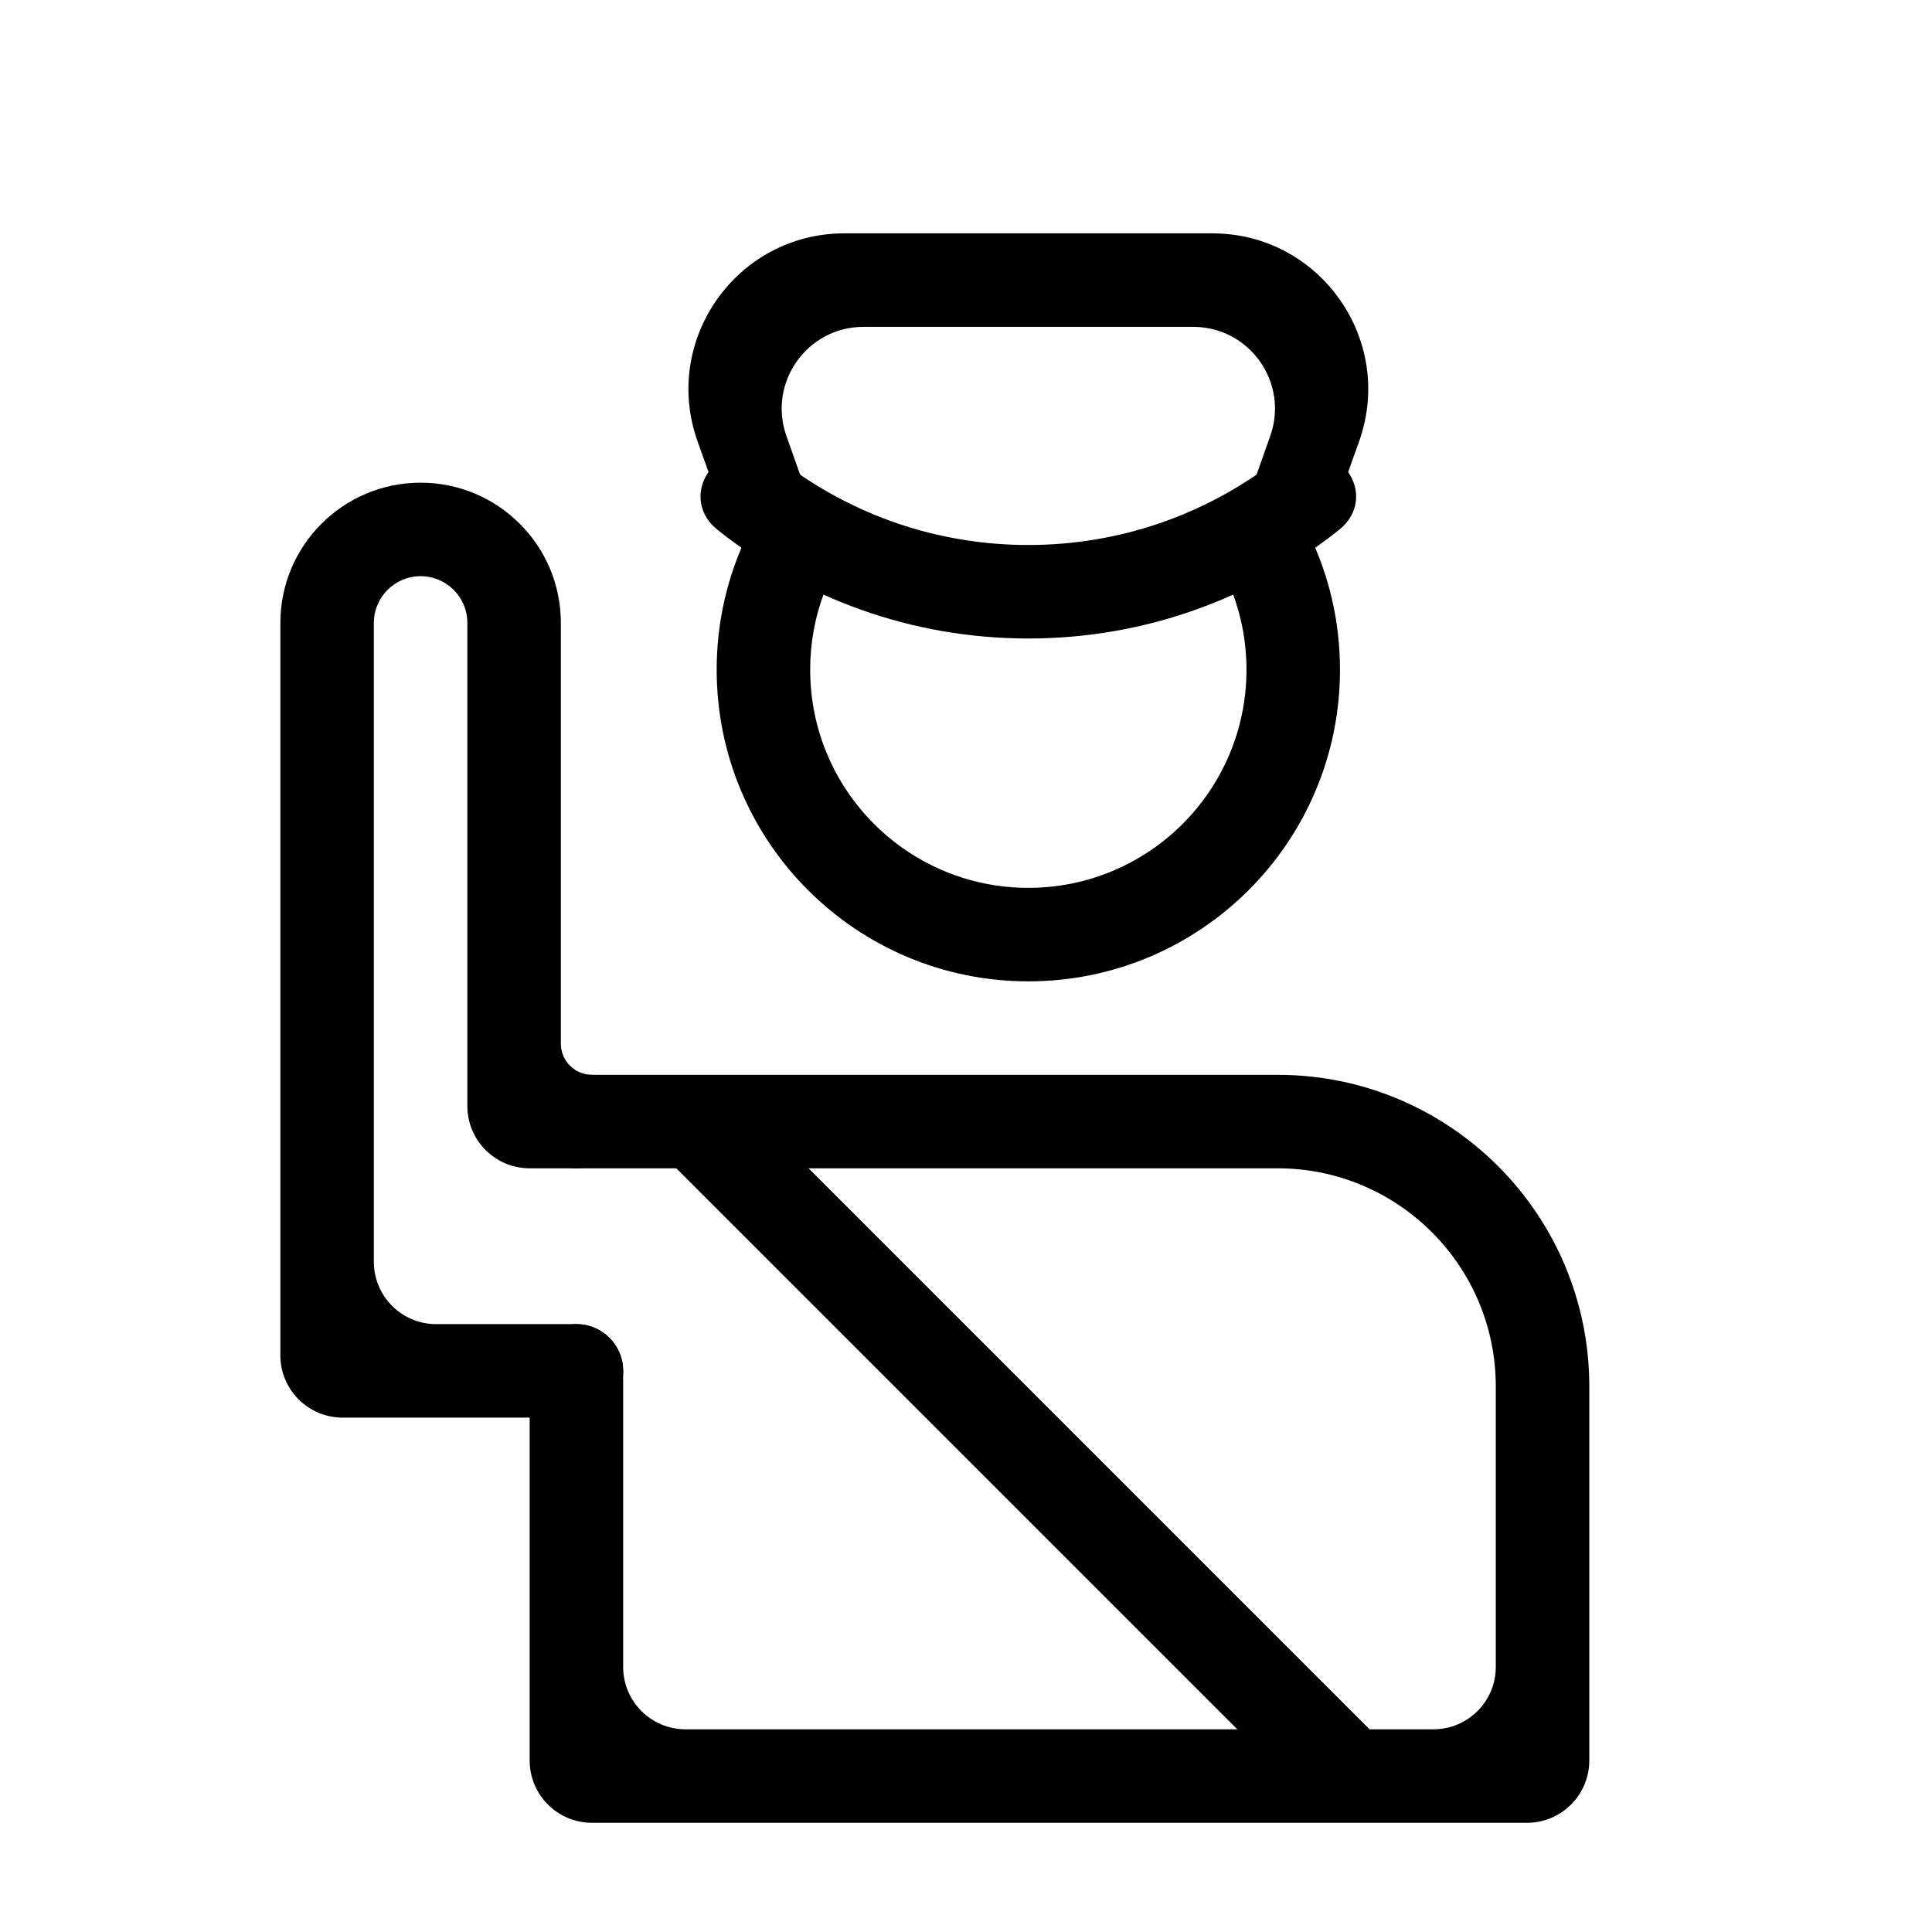
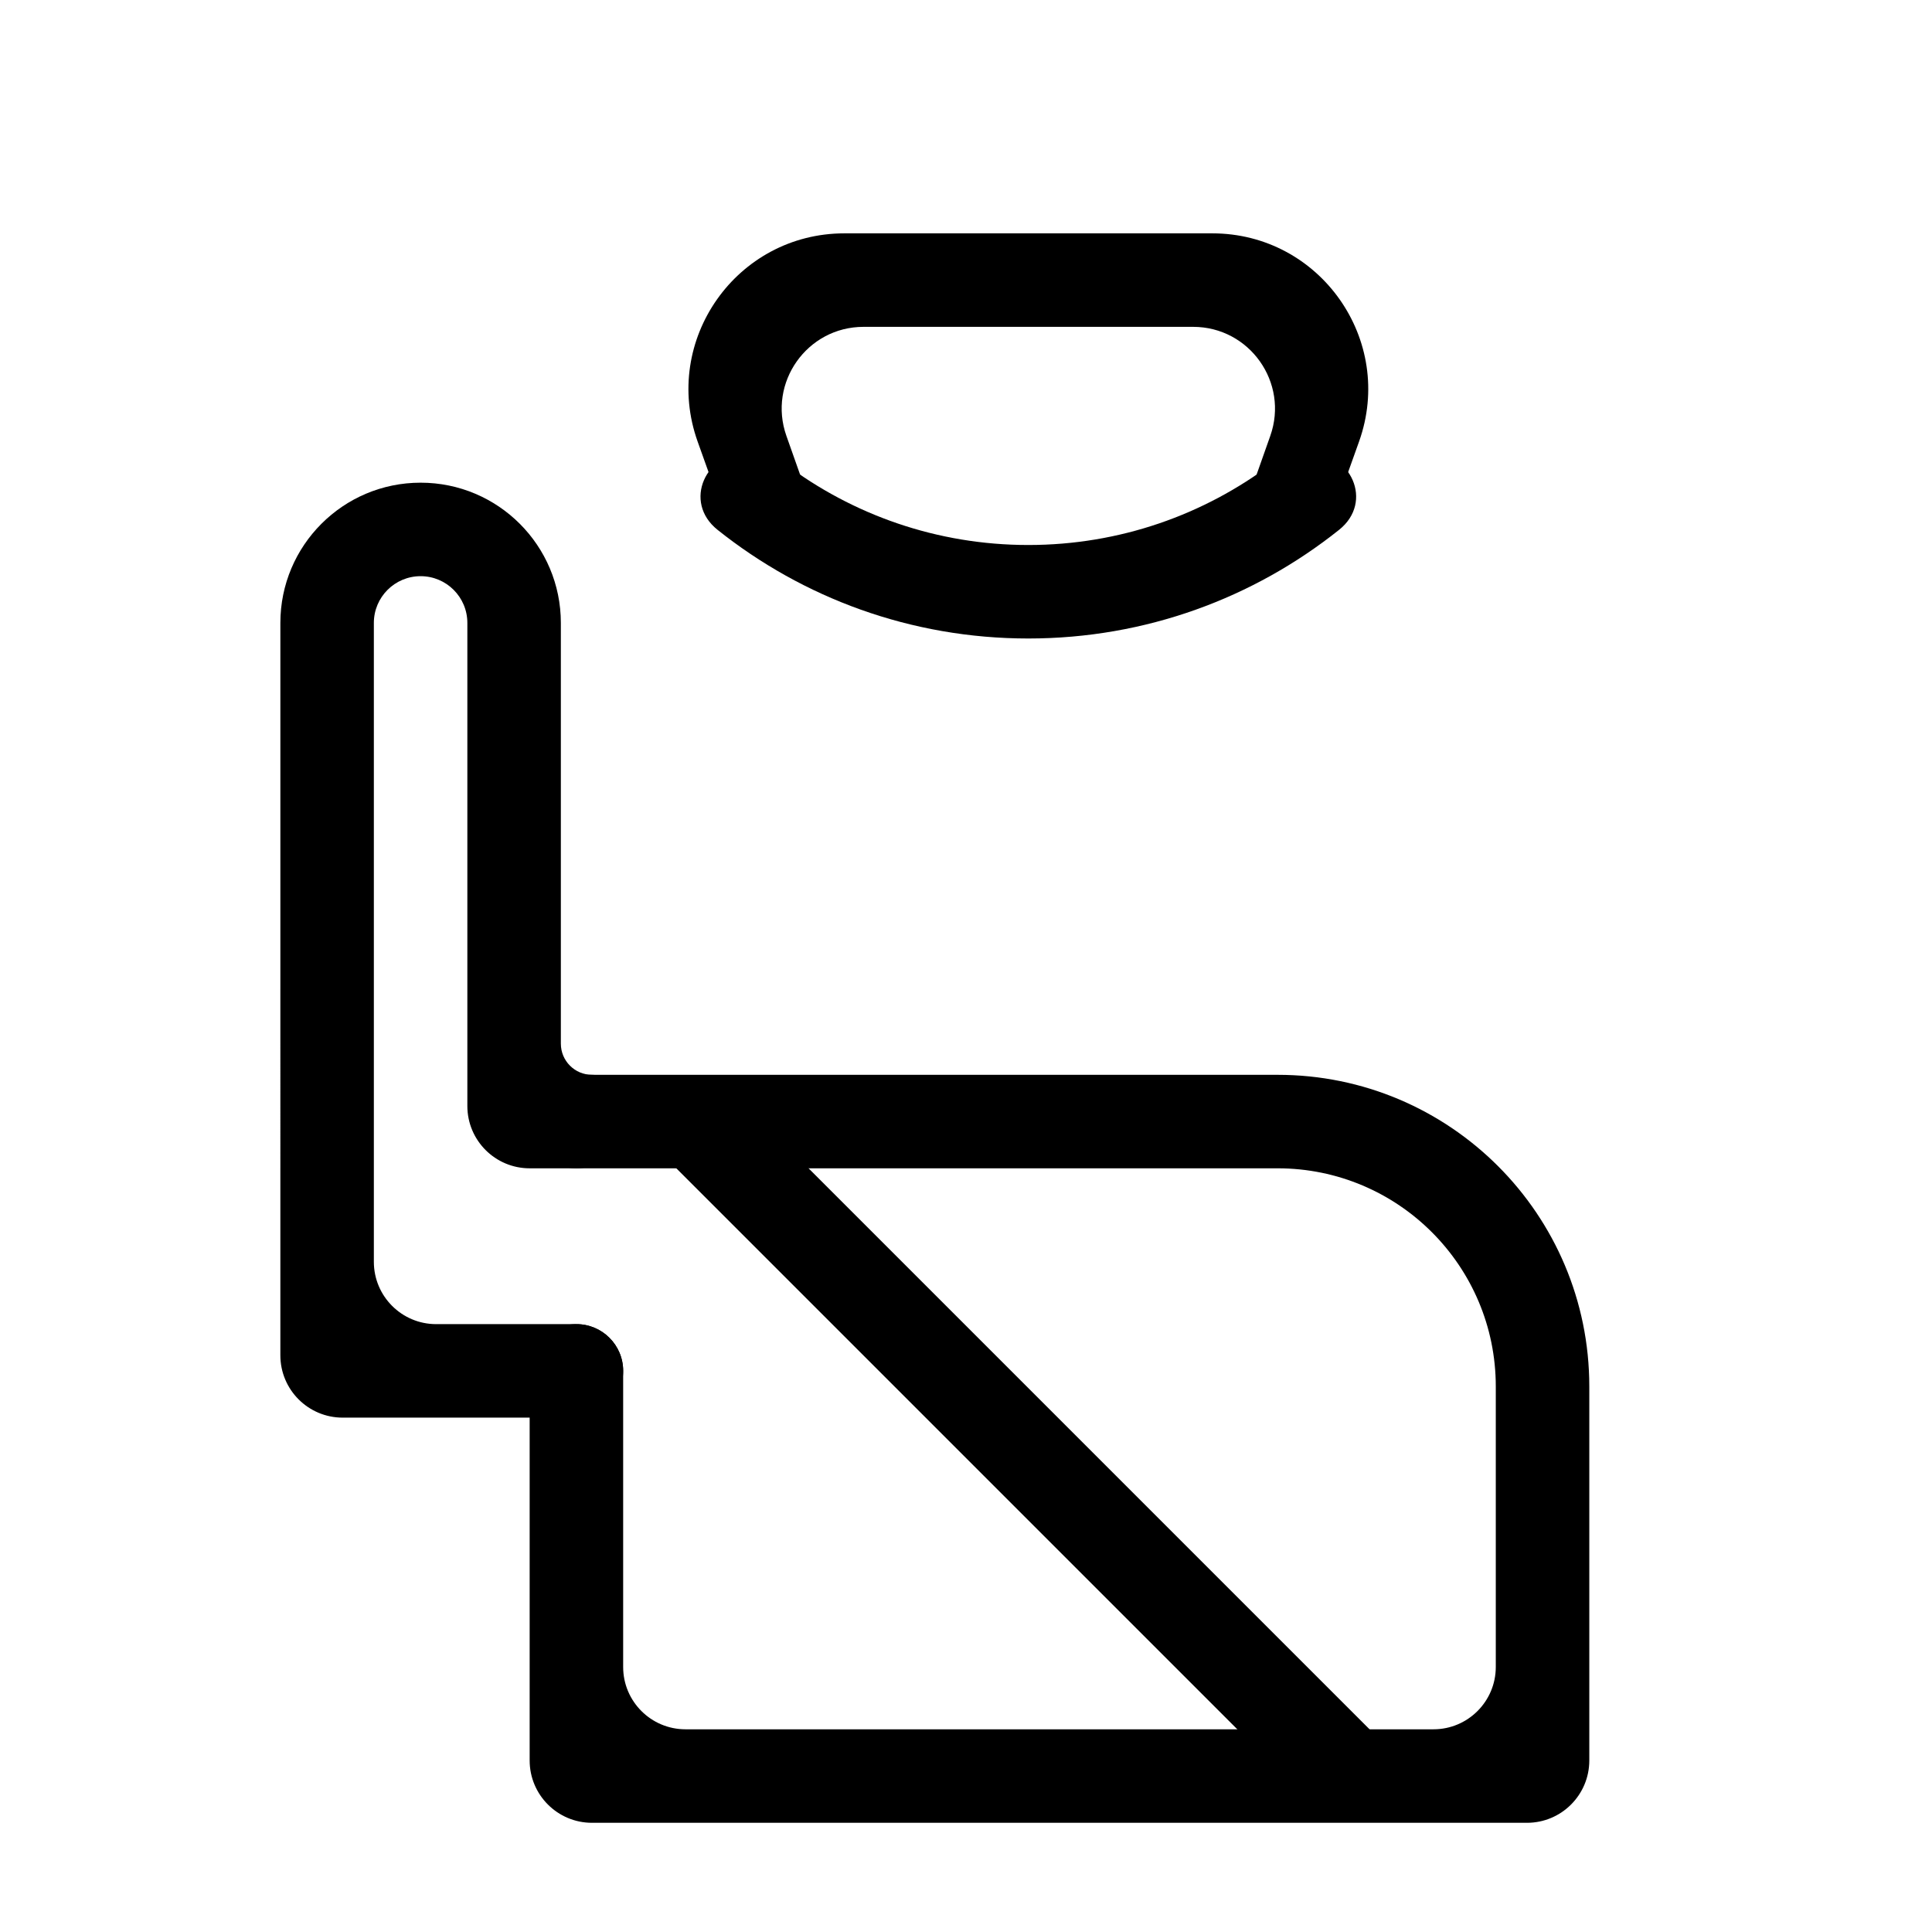
<svg xmlns="http://www.w3.org/2000/svg" fill="#000000" width="800px" height="800px" version="1.1" viewBox="144 144 512 512">
  <g>
    <path d="m284.37 441.23c0-6.844 5.547-12.391 12.387-12.391h185.83c45.613 0 82.594 36.977 82.594 82.594v99.109c0 9.125-7.398 16.52-16.52 16.52h-247.78c-9.121 0-16.516-7.394-16.516-16.52v-103.24c0-6.844 5.547-12.391 12.387-12.391 6.844 0 12.391 5.547 12.391 12.391v78.461c0 9.121 7.394 16.52 16.516 16.52h198.22c9.121 0 16.52-7.398 16.52-16.52v-74.332c0-31.93-25.887-57.816-57.816-57.816h-185.83c-6.84 0-12.387-5.547-12.387-12.387z" fill-rule="evenodd" />
-     <path d="m350.9 280.18c-3.668 0-7.102 1.934-8.703 5.231-5.297 10.898-8.27 23.133-8.27 36.066 0 45.613 36.977 82.59 82.59 82.59s82.594-36.977 82.594-82.59c0-12.934-2.973-25.168-8.27-36.066-1.605-3.297-5.039-5.231-8.703-5.231-9.203 0-14.754 12.285-11.508 20.895 2.394 6.344 3.703 13.219 3.703 20.402 0 31.93-25.887 57.812-57.816 57.812s-57.812-25.883-57.812-57.812c0-7.184 1.309-14.059 3.703-20.402 3.246-8.609-2.309-20.895-11.508-20.895z" fill-rule="evenodd" />
    <path d="m512.88 608.22-17.52 17.52-175.2-175.2 17.52-17.52z" />
    <path d="m367.77 205.84c-28.562 0-48.5 28.301-38.883 55.199l7.109 19.895c1.609 4.496 5.871 7.496 10.645 7.496 7.805 0 13.262-7.715 10.66-15.07l-4.891-13.836c-4.988-14.105 5.477-28.906 20.438-28.906h87.348c14.961 0 25.426 14.801 20.438 28.906l-4.891 13.836c-2.602 7.356 2.856 15.07 10.656 15.07 4.777 0 9.039-3 10.648-7.496l7.109-19.895c9.617-26.898-10.32-55.199-38.883-55.199z" fill-rule="evenodd" />
    <path d="m284.37 180.61v0.449 0.449zm58.426 83.043c-11.855 0-17.91 13.359-8.641 20.754 22.586 18.027 51.215 28.801 82.359 28.801 31.148 0 59.773-10.777 82.363-28.801 9.27-7.394 3.215-20.754-8.645-20.754-3.301 0-6.477 1.184-9.109 3.172-17.977 13.562-40.355 21.605-64.609 21.605s-46.629-8.043-64.605-21.605c-2.637-1.988-5.812-3.172-9.113-3.172z" fill-rule="evenodd" />
    <path d="m218.3 309.08c0-20.523 16.641-37.164 37.168-37.164 20.523 0 37.164 16.641 37.164 37.164v111.5c0 4.562 3.699 8.258 8.258 8.258 4.562 0 8.262 3.699 8.262 8.262v4.129c0 6.84-5.547 12.387-12.391 12.387h-12.387c-9.125 0-16.52-7.394-16.52-16.516v-128.02c0-6.84-5.547-12.387-12.387-12.387-6.844 0-12.391 5.547-12.391 12.387v169.31c0 9.125 7.394 16.52 16.52 16.52h37.164c6.844 0 12.391 5.547 12.391 12.391 0 6.84-5.547 12.387-12.391 12.387h-61.941c-9.125 0-16.52-7.394-16.52-16.52z" fill-rule="evenodd" />
  </g>
</svg>